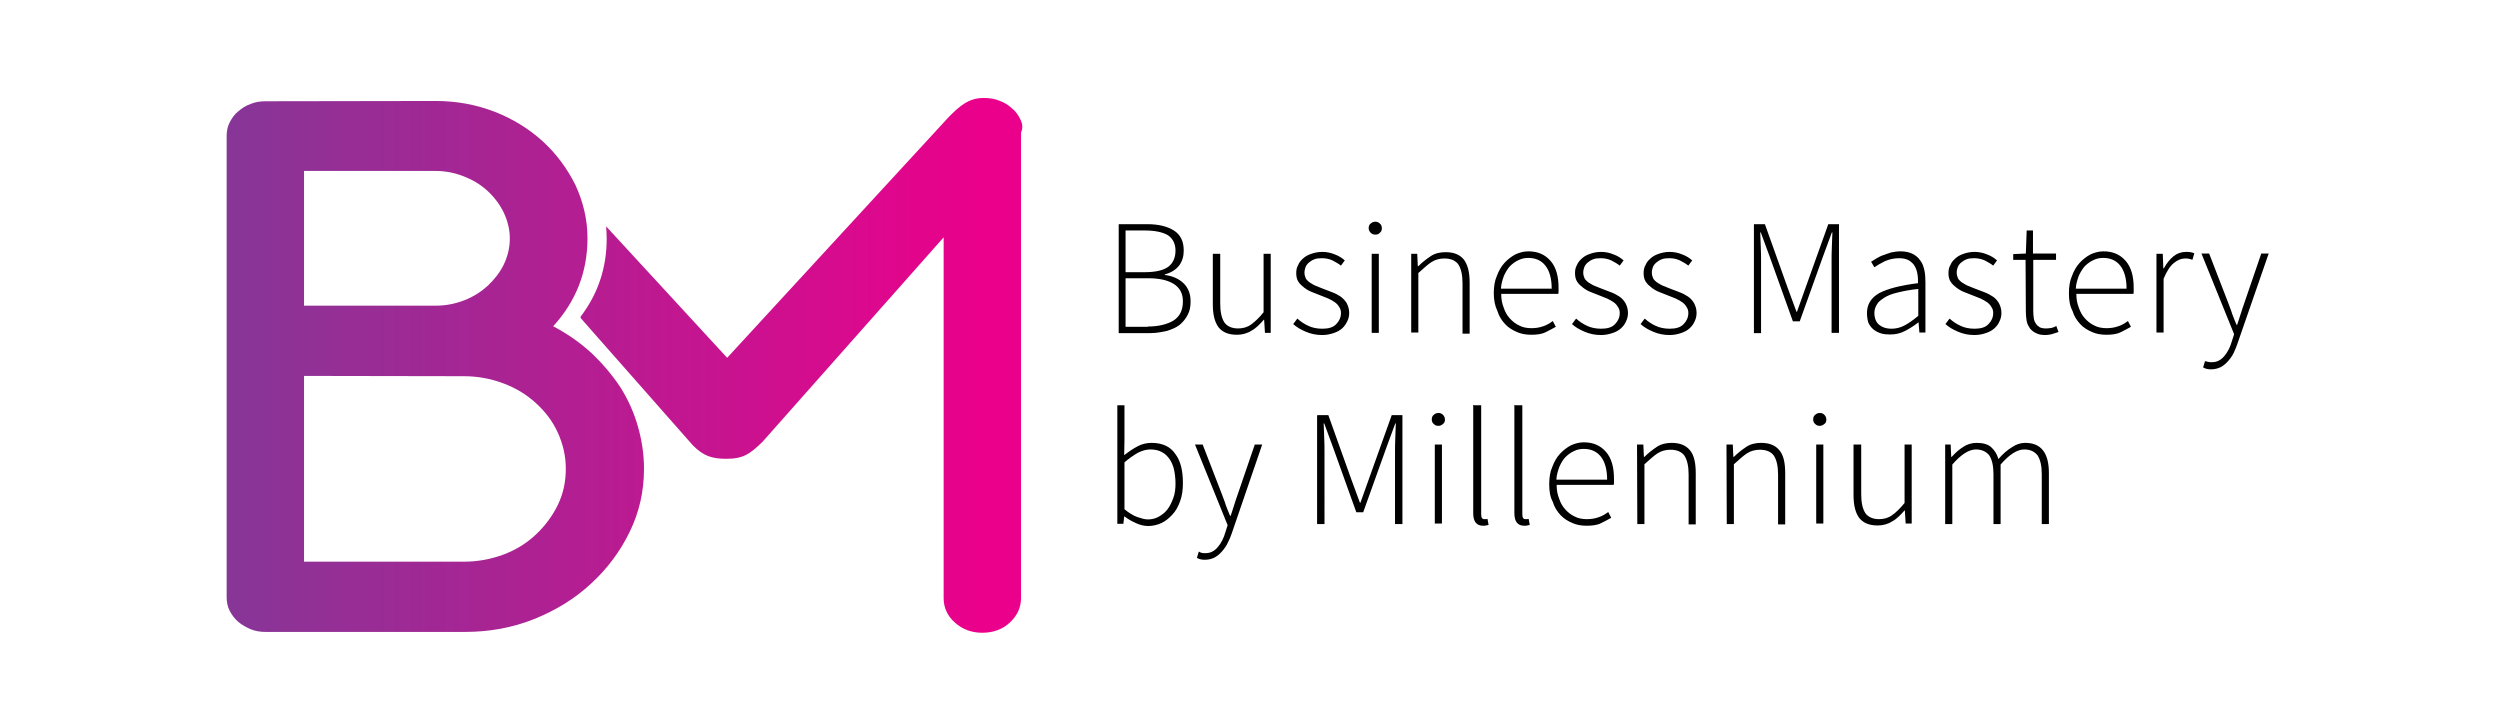
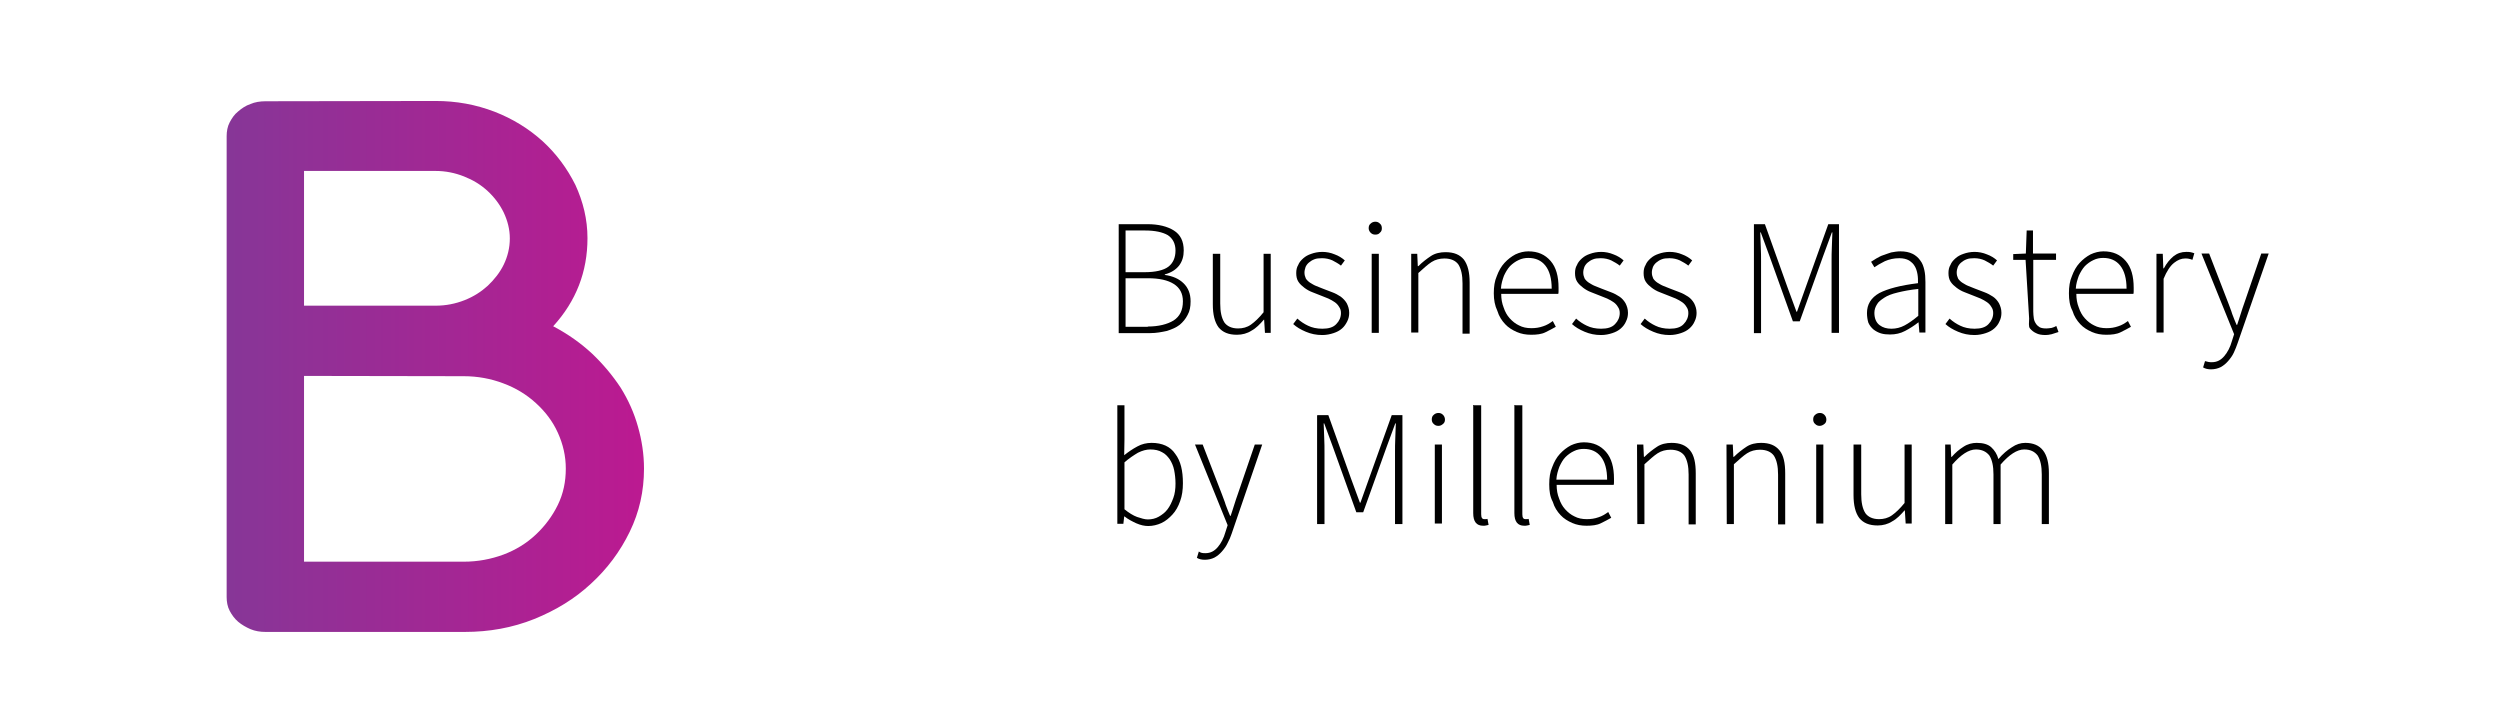
<svg xmlns="http://www.w3.org/2000/svg" version="1.1" id="Layer_1" x="0px" y="0px" viewBox="0 0 911.1 264" style="enable-background:new 0 0 911.1 264;" xml:space="preserve">
  <style type="text/css">
	.st0{fill:url(#SVGID_1_);}
	.st1{fill:url(#SVGID_00000052090799559403980600000002545686554146657972_);}
</style>
  <g>
    <g>
      <linearGradient id="SVGID_1_" gradientUnits="userSpaceOnUse" x1="-1.819" y1="-375.55" x2="369.607" y2="-375.55" gradientTransform="matrix(1 0 0 -1 0 -242)">
        <stop offset="0" style="stop-color:#69469B" />
        <stop offset="1" style="stop-color:#EB008B" />
      </linearGradient>
      <path class="st0" d="M158.8,36.8c7.5,0,14.6,1.3,21.4,3.9c6.7,2.6,12.5,6.2,17.6,10.8c5,4.6,8.9,9.9,11.9,15.9    c2.8,6.1,4.4,12.5,4.4,19.4c0,12.2-4.1,22.9-12.5,32.1c5.5,2.9,10.1,6.2,14.2,10c4,3.8,7.5,8,10.4,12.4c2.8,4.5,4.9,9.2,6.3,14.2    c1.4,4.9,2.2,10,2.2,15.3c0,8.2-1.7,15.8-5.2,23s-8.2,13.5-14.1,18.9c-5.9,5.5-12.8,9.7-20.7,12.9c-8,3.2-16.4,4.7-25.3,4.7H96.8    c-2,0-3.8-0.3-5.5-1c-1.6-0.7-3.2-1.6-4.5-2.7c-1.3-1.1-2.3-2.5-3.1-4c-0.8-1.5-1.1-3.3-1.1-5v-168c0-1.7,0.3-3.5,1.1-5    s1.7-2.9,3.1-4c1.3-1.1,2.7-2.1,4.5-2.7c1.6-0.7,3.5-1,5.5-1L158.8,36.8L158.8,36.8z M110.8,62.4v49h48c3.7,0,7.2-0.7,10.5-2    s6.1-3.1,8.5-5.3c2.4-2.3,4.4-4.8,5.8-7.7s2.2-6.1,2.2-9.5c0-3.3-0.8-6.4-2.2-9.4c-1.4-2.9-3.4-5.6-5.9-7.9s-5.3-4-8.6-5.3    c-3.3-1.3-6.7-2-10.4-2h-47.9C110.8,62.3,110.8,62.4,110.8,62.4z M110.8,137v67.7H169c5.1,0,9.9-0.9,14.5-2.6    c4.5-1.7,8.4-4.1,11.8-7.3c3.3-3.1,6-6.7,8-10.8s2.9-8.5,2.9-13.2c0-4.6-1-8.9-2.9-13.1s-4.6-7.7-8-10.8s-7.3-5.5-11.9-7.2    c-4.5-1.7-9.3-2.6-14.4-2.6L110.8,137L110.8,137z" />
    </g>
    <g>
      <linearGradient id="SVGID_00000116196377904074166460000007253166738992763061_" gradientUnits="userSpaceOnUse" x1="12.685" y1="-375.15" x2="358.477" y2="-375.15" gradientTransform="matrix(1 0 0 -1 0 -242)">
        <stop offset="0" style="stop-color:#69469B" />
        <stop offset="1" style="stop-color:#EB008B" />
      </linearGradient>
-       <path style="fill:url(#SVGID_00000116196377904074166460000007253166738992763061_);" d="M371.8,43.4c-0.7-1.5-1.7-2.9-3.1-4    c-1.3-1.2-2.8-2.1-4.5-2.7c-1.7-0.7-3.6-1-5.7-1c-5.6,0-8.9,3.1-12.7,6.9L265,130.4l-44.1-47.9c0.1,1.5,0.2,2.9,0.2,4.5    c0,10.7-3.2,20.1-9.5,28.4c0,0.2,0,0.3,0,0.5l40.9,46.4c3.9,3.9,6.9,4.9,12.3,4.9c5.9,0,8.4-1.6,13.1-6.2l66-74.5V218    c0,3.5,1.4,6.5,4.1,8.9c2.8,2.5,6.1,3.7,10,3.7s7.3-1.2,10-3.7s4.1-5.5,4.1-8.9V48.3C372.9,46.6,372.6,44.9,371.8,43.4z" />
    </g>
    <g>
      <path d="M407.5,81.7h10.7c4,0,7.2,0.8,9.6,2.3s3.6,3.9,3.6,7.3c0,2.1-0.5,3.9-1.7,5.5c-1.2,1.5-2.9,2.6-5.2,3.2v0.2    c2.9,0.4,5.2,1.4,6.9,3.1c1.6,1.6,2.5,3.7,2.5,6.5c0,2-0.3,3.6-1.1,5c-0.7,1.4-1.7,2.6-2.9,3.6c-1.3,1-2.8,1.6-4.6,2.2    c-1.9,0.4-3.8,0.8-6.1,0.8h-11.5V81.7H407.5z M417.1,99.2c4,0,7-0.7,8.7-2s2.6-3.3,2.6-5.9c0-2.5-1-4.4-2.8-5.6    c-1.9-1.1-4.7-1.7-8.3-1.7h-7.1v15.2H417.1z M418.3,119c3.9,0,7.1-0.8,9.4-2.2c2.3-1.5,3.4-3.8,3.4-7c0-2.8-1.1-4.9-3.3-6.3    c-2.2-1.4-5.3-2.1-9.5-2.1h-8.1v17.7h8.1V119z" />
      <path d="M442.1,92.5h2.6v18.1c0,3.1,0.5,5.3,1.5,6.9c1,1.4,2.7,2.2,5,2.2c1.7,0,3.3-0.4,4.7-1.4c1.4-1,2.9-2.4,4.6-4.5V92.5h2.6    v28.8H461l-0.3-4.8h-0.1c-1.4,1.6-2.8,3.1-4.5,4c-1.5,1-3.4,1.5-5.3,1.5c-3.1,0-5.2-0.9-6.7-2.7c-1.4-1.9-2.1-4.6-2.1-8.4V92.5    H442.1z" />
      <path d="M472.8,116.1c1.2,1.1,2.6,2,3.9,2.6c1.4,0.7,3.2,1.1,5.2,1.1c2.3,0,4-0.5,5.1-1.7c1.1-1.1,1.7-2.5,1.7-4    c0-0.9-0.2-1.6-0.7-2.3c-0.4-0.7-1-1.3-1.6-1.7s-1.4-0.9-2.3-1.3c-0.9-0.3-1.6-0.7-2.5-1c-1.1-0.4-2.2-0.9-3.3-1.3    c-1.1-0.4-2.1-1-2.9-1.6c-0.9-0.7-1.6-1.3-2.2-2.2s-0.8-2-0.8-3.2c0-1.1,0.2-2.1,0.7-2.9c0.4-1,1-1.7,1.9-2.5    c0.8-0.7,1.7-1.2,2.9-1.6c1.1-0.4,2.5-0.7,4-0.7s3.1,0.3,4.5,0.9c1.4,0.5,2.7,1.3,3.7,2.2l-1.4,1.9c-1-0.8-2-1.3-3.1-1.9    c-1.1-0.5-2.4-0.8-3.8-0.8c-1.1,0-2.1,0.1-2.8,0.4c-0.8,0.3-1.4,0.7-2,1.2c-0.5,0.4-1,1.1-1.2,1.6c-0.2,0.7-0.4,1.3-0.4,2    c0,0.9,0.2,1.5,0.5,2.2c0.3,0.5,0.9,1.1,1.5,1.5c0.7,0.4,1.4,0.9,2.2,1.2c0.9,0.3,1.6,0.7,2.5,1c1.1,0.4,2.3,0.9,3.4,1.3    s2.2,1,3.1,1.6c0.9,0.7,1.6,1.4,2.2,2.4c0.5,1,0.9,2.1,0.9,3.5c0,1.1-0.2,2.1-0.7,3.1s-1.1,1.9-1.9,2.6c-0.9,0.8-1.9,1.3-3.1,1.7    c-1.2,0.4-2.6,0.7-4.1,0.7c-2.2,0-4.1-0.4-6-1.2c-1.9-0.8-3.4-1.7-4.6-2.8L472.8,116.1z" />
      <path d="M501.2,85.5c-0.7,0-1.2-0.2-1.7-0.7c-0.4-0.4-0.7-1-0.7-1.6c0-0.8,0.2-1.3,0.7-1.7c0.4-0.4,1-0.7,1.7-0.7s1.2,0.2,1.7,0.7    c0.5,0.4,0.7,1,0.7,1.7s-0.2,1.2-0.7,1.6C502.5,85.3,502,85.5,501.2,85.5z M499.9,92.5h2.6v28.8h-2.6V92.5z" />
      <path d="M514.2,92.5h2.3l0.2,4.5h0.2c1.5-1.5,3.1-2.7,4.6-3.7s3.4-1.4,5.3-1.4c3.1,0,5.2,0.9,6.7,2.7c1.4,1.9,2.1,4.6,2.1,8.4    v18.6H533v-18.3c0-3.1-0.5-5.3-1.5-6.9c-1-1.4-2.7-2.2-5.1-2.2c-1.7,0-3.3,0.4-4.7,1.3s-2.9,2.3-4.8,4v21.7h-2.6V92.5H514.2z" />
      <path d="M544.4,106.9c0-2.4,0.3-4.5,1.1-6.3c0.7-1.9,1.6-3.5,2.8-4.8s2.5-2.3,4-3.1c1.5-0.7,3.1-1.1,4.7-1.1    c3.5,0,6.1,1.2,8.1,3.5s2.9,5.6,2.9,9.8c0,0.3,0,0.8,0,1.1c0,0.3,0,0.8-0.1,1.1h-20.8c0,1.9,0.3,3.5,0.9,5    c0.5,1.5,1.2,2.8,2.2,3.9s2.1,2,3.4,2.6c1.3,0.7,2.8,1,4.5,1c1.5,0,2.9-0.2,4.3-0.7c1.3-0.4,2.4-1.1,3.5-1.9l1.1,2.1    c-1.2,0.7-2.4,1.3-3.8,2c-1.4,0.7-3.2,0.9-5.2,0.9c-1.9,0-3.6-0.3-5.2-1c-1.6-0.7-3.1-1.6-4.3-2.9s-2.2-2.8-2.8-4.8    C544.8,111.4,544.4,109.3,544.4,106.9z M565.5,105.2c0-3.7-0.8-6.5-2.3-8.4S559.6,94,557,94c-1.2,0-2.4,0.2-3.6,0.8    c-1.1,0.5-2.2,1.3-3.1,2.2c-0.9,1-1.6,2.2-2.2,3.5c-0.5,1.4-1,2.9-1.1,4.7H565.5L565.5,105.2L565.5,105.2z" />
      <path d="M574.4,116.1c1.2,1.1,2.6,2,3.9,2.6c1.4,0.7,3.2,1.1,5.2,1.1c2.3,0,4-0.5,5.1-1.7c1.1-1.1,1.7-2.5,1.7-4    c0-0.9-0.2-1.6-0.7-2.3c-0.4-0.7-1-1.3-1.6-1.7s-1.4-0.9-2.3-1.3c-0.9-0.3-1.6-0.7-2.5-1c-1.1-0.4-2.2-0.9-3.3-1.3s-2.1-1-2.9-1.6    c-0.9-0.7-1.6-1.3-2.2-2.2s-0.8-2-0.8-3.2c0-1.1,0.2-2.1,0.7-2.9c0.4-1,1-1.7,1.9-2.5c0.8-0.7,1.7-1.2,2.9-1.6    c1.1-0.4,2.5-0.7,4-0.7s3.1,0.3,4.5,0.9c1.4,0.5,2.7,1.3,3.7,2.2l-1.4,1.9c-1-0.8-2-1.3-3.1-1.9c-1.1-0.5-2.4-0.8-3.8-0.8    c-1.1,0-2.1,0.1-2.8,0.4c-0.8,0.3-1.4,0.7-2,1.2c-0.5,0.4-1,1.1-1.2,1.6s-0.4,1.3-0.4,2c0,0.9,0.2,1.5,0.5,2.2    c0.3,0.5,0.9,1.1,1.5,1.5c0.7,0.4,1.4,0.9,2.2,1.2c0.9,0.3,1.6,0.7,2.5,1c1.1,0.4,2.3,0.9,3.4,1.3c1.1,0.4,2.2,1,3.1,1.6    s1.6,1.4,2.2,2.4c0.5,1,0.9,2.1,0.9,3.5c0,1.1-0.2,2.1-0.7,3.1c-0.4,1-1.1,1.9-1.9,2.6c-0.9,0.8-1.9,1.3-3.1,1.7    c-1.2,0.4-2.6,0.7-4.1,0.7c-2.2,0-4.1-0.4-6-1.2s-3.4-1.7-4.6-2.8L574.4,116.1z" />
      <path d="M599.4,116.1c1.2,1.1,2.6,2,3.9,2.6c1.4,0.7,3.2,1.1,5.2,1.1c2.3,0,4-0.5,5.1-1.7c1.1-1.1,1.7-2.5,1.7-4    c0-0.9-0.2-1.6-0.7-2.3c-0.4-0.7-1-1.3-1.6-1.7s-1.4-0.9-2.3-1.3c-0.9-0.3-1.6-0.7-2.5-1c-1.1-0.4-2.2-0.9-3.3-1.3s-2.1-1-2.9-1.6    c-0.9-0.7-1.6-1.3-2.2-2.2s-0.8-2-0.8-3.2c0-1.1,0.2-2.1,0.7-2.9c0.4-1,1-1.7,1.9-2.5c0.8-0.7,1.7-1.2,2.9-1.6    c1.1-0.4,2.5-0.7,4-0.7s3.1,0.3,4.5,0.9c1.4,0.5,2.7,1.3,3.7,2.2l-1.4,1.9c-1-0.8-2-1.3-3.1-1.9c-1.1-0.5-2.4-0.8-3.8-0.8    c-1.1,0-2.1,0.1-2.8,0.4c-0.8,0.3-1.4,0.7-2,1.2c-0.5,0.4-1,1.1-1.2,1.6s-0.4,1.3-0.4,2c0,0.9,0.2,1.5,0.5,2.2    c0.3,0.5,0.9,1.1,1.5,1.5c0.7,0.4,1.4,0.9,2.2,1.2c0.9,0.3,1.6,0.7,2.5,1c1.1,0.4,2.3,0.9,3.4,1.3c1.1,0.4,2.2,1,3.1,1.6    s1.6,1.4,2.2,2.4c0.5,1,0.9,2.1,0.9,3.5c0,1.1-0.2,2.1-0.7,3.1c-0.4,1-1.1,1.9-1.9,2.6c-0.9,0.8-1.9,1.3-3.1,1.7    c-1.2,0.4-2.6,0.7-4.1,0.7c-2.2,0-4.1-0.4-6-1.2s-3.4-1.7-4.6-2.8L599.4,116.1z" />
      <path d="M639.3,81.7h3.9l8.3,23.2l3.2,8.7h0.2l3.1-8.7l8.3-23.2h3.9v39.6h-2.7v-26c0-1.6,0-3.4,0.1-5.3s0.1-3.7,0.2-5.3h-0.2    l-3.2,8.7l-8.5,23.7h-2.5l-8.5-23.7l-3.2-8.7h-0.2c0.1,1.6,0.1,3.5,0.2,5.3c0.1,1.9,0.1,3.7,0.1,5.3v26.1h-2.6V81.7H639.3z" />
      <path d="M680.4,114.1c0-3.2,1.5-5.6,4.5-7.3c3.1-1.6,7.7-2.8,14.1-3.6c0-1.1,0-2.2-0.2-3.3s-0.5-2.1-1-2.9    c-0.5-0.9-1.2-1.5-2.1-2.1c-0.9-0.5-2.1-0.8-3.5-0.8c-2,0-3.7,0.4-5.3,1.1c-1.6,0.8-2.8,1.5-3.8,2.2l-1.2-2    c0.5-0.3,1.2-0.8,1.9-1.2c0.8-0.4,1.5-0.9,2.5-1.2c0.9-0.3,1.9-0.7,2.9-1c1.1-0.2,2.2-0.4,3.4-0.4c1.7,0,3.2,0.3,4.4,0.9    s2.1,1.4,2.8,2.4c0.8,1,1.2,2.2,1.5,3.5s0.4,2.8,0.4,4.4v18.4h-2.2l-0.3-3.7h-0.1c-1.5,1.2-3.1,2.2-4.8,3.1s-3.5,1.3-5.5,1.3    c-1.2,0-2.3-0.1-3.3-0.4s-1.9-0.8-2.7-1.4c-0.8-0.7-1.4-1.4-1.9-2.5C680.6,116.6,680.4,115.4,680.4,114.1z M683.1,114    c0,2.1,0.7,3.6,1.9,4.5s2.6,1.3,4.3,1.3s3.3-0.4,4.8-1.2s3.2-2,5-3.5v-9.8c-2.9,0.3-5.5,0.8-7.5,1.3c-2.1,0.5-3.7,1.1-4.9,1.9    s-2.2,1.5-2.7,2.5C683.5,111.8,683.1,112.8,683.1,114z" />
      <path d="M710.5,116.1c1.2,1.1,2.6,2,3.9,2.6c1.4,0.7,3.2,1.1,5.2,1.1c2.3,0,4-0.5,5.1-1.7c1.1-1.1,1.7-2.5,1.7-4    c0-0.9-0.2-1.6-0.7-2.3c-0.4-0.7-1-1.3-1.6-1.7s-1.4-0.9-2.3-1.3c-0.9-0.3-1.6-0.7-2.5-1c-1.1-0.4-2.2-0.9-3.3-1.3s-2.1-1-2.9-1.6    c-0.9-0.7-1.6-1.3-2.2-2.2s-0.8-2-0.8-3.2c0-1.1,0.2-2.1,0.7-2.9c0.4-1,1-1.7,1.9-2.5c0.8-0.7,1.7-1.2,2.9-1.6    c1.1-0.4,2.5-0.7,4-0.7s3.1,0.3,4.5,0.9c1.4,0.5,2.7,1.3,3.7,2.2l-1.4,1.9c-1-0.8-2-1.3-3.1-1.9c-1.1-0.5-2.4-0.8-3.8-0.8    c-1.1,0-2.1,0.1-2.8,0.4c-0.8,0.3-1.4,0.7-2,1.2c-0.5,0.4-1,1.1-1.2,1.6s-0.4,1.3-0.4,2c0,0.9,0.2,1.5,0.5,2.2    c0.3,0.5,0.9,1.1,1.5,1.5c0.7,0.4,1.4,0.9,2.2,1.2c0.9,0.3,1.6,0.7,2.5,1c1.1,0.4,2.3,0.9,3.4,1.3c1.1,0.4,2.2,1,3.1,1.6    s1.6,1.4,2.2,2.4c0.5,1,0.9,2.1,0.9,3.5c0,1.1-0.2,2.1-0.7,3.1c-0.4,1-1.1,1.9-1.9,2.6c-0.9,0.8-1.9,1.3-3.1,1.7    c-1.2,0.4-2.6,0.7-4.1,0.7c-2.2,0-4.1-0.4-6-1.2s-3.4-1.7-4.6-2.8L710.5,116.1z" />
-       <path d="M738.2,94.7h-4.5v-2.1l4.6-0.2l0.3-8.4h2.3v8.4h8.4v2.3H741v18.8c0,0.9,0.1,1.7,0.2,2.5s0.4,1.4,0.8,2    c0.3,0.5,0.9,1,1.4,1.3c0.7,0.3,1.4,0.4,2.4,0.4c0.5,0,1.2-0.1,1.9-0.2c0.7-0.2,1.2-0.4,1.7-0.7l0.8,2.2c-0.9,0.3-1.6,0.5-2.5,0.8    c-0.9,0.2-1.5,0.3-2.2,0.3c-1.4,0-2.6-0.2-3.5-0.7c-0.9-0.4-1.6-1-2.2-1.7c-0.5-0.8-1-1.6-1.2-2.7s-0.3-2.3-0.3-3.6L738.2,94.7    L738.2,94.7z" />
+       <path d="M738.2,94.7h-4.5v-2.1l4.6-0.2l0.3-8.4h2.3v8.4h8.4v2.3H741v18.8c0,0.9,0.1,1.7,0.2,2.5s0.4,1.4,0.8,2    c0.3,0.5,0.9,1,1.4,1.3c0.7,0.3,1.4,0.4,2.4,0.4c0.5,0,1.2-0.1,1.9-0.2c0.7-0.2,1.2-0.4,1.7-0.7l0.8,2.2c-0.9,0.3-1.6,0.5-2.5,0.8    c-0.9,0.2-1.5,0.3-2.2,0.3c-1.4,0-2.6-0.2-3.5-0.7c-0.9-0.4-1.6-1-2.2-1.7s-0.3-2.3-0.3-3.6L738.2,94.7    L738.2,94.7z" />
      <path d="M754,106.9c0-2.4,0.3-4.5,1.1-6.3c0.7-1.9,1.6-3.5,2.8-4.8s2.5-2.3,4-3.1c1.5-0.7,3.1-1.1,4.7-1.1c3.5,0,6.1,1.2,8.1,3.5    s2.9,5.6,2.9,9.8c0,0.3,0,0.8,0,1.1c0,0.3,0,0.8-0.1,1.1h-20.8c0,1.9,0.3,3.5,0.9,5c0.5,1.5,1.2,2.8,2.2,3.9s2.1,2,3.4,2.6    c1.3,0.7,2.8,1,4.5,1c1.5,0,2.9-0.2,4.3-0.7c1.3-0.4,2.4-1.1,3.5-1.9l1.1,2.1c-1.2,0.7-2.4,1.3-3.8,2c-1.4,0.7-3.2,0.9-5.2,0.9    c-1.9,0-3.6-0.3-5.2-1s-3.1-1.6-4.3-2.9s-2.2-2.8-2.8-4.8C754.3,111.4,754,109.3,754,106.9z M775,105.2c0-3.7-0.8-6.5-2.3-8.4    s-3.6-2.8-6.2-2.8c-1.2,0-2.4,0.2-3.6,0.8c-1.1,0.5-2.2,1.3-3.1,2.2c-0.9,1-1.6,2.2-2.2,3.5c-0.5,1.4-1,2.9-1.1,4.7L775,105.2    L775,105.2z" />
      <path d="M785.9,92.5h2.3l0.2,5.3h0.2c1-1.9,2.2-3.3,3.5-4.4c1.4-1.1,2.9-1.6,4.7-1.6c0.5,0,1.1,0,1.5,0.1s0.9,0.2,1.4,0.4    l-0.7,2.4c-0.4-0.2-0.9-0.3-1.3-0.4c-0.3-0.1-0.9-0.1-1.4-0.1c-1.3,0-2.6,0.5-4,1.6s-2.7,3.1-3.8,5.8v19.6h-2.6L785.9,92.5    L785.9,92.5z" />
      <path d="M804.8,131.9c0.4,0.1,0.9,0.1,1.3,0.1c1.9,0,3.3-0.8,4.5-2.2s2.2-3.3,2.8-5.5l0.8-2.5l-11.9-29.4h2.8l7,18.1    c0.4,1.2,1,2.5,1.4,3.9c0.5,1.4,1.1,2.8,1.6,4h0.2c0.4-1.3,0.9-2.6,1.3-4c0.4-1.4,0.9-2.7,1.3-3.9l6.2-18.1h2.7L815.5,125    c-0.4,1.2-0.9,2.4-1.4,3.5c-0.5,1.1-1.3,2.2-2.1,3.1c-0.8,0.9-1.6,1.6-2.7,2.2c-1,0.5-2.2,0.8-3.5,0.8c-1.1,0-2.1-0.2-2.9-0.7    l0.7-2.3C804,131.7,804.5,131.8,804.8,131.9z" />
      <path d="M407.2,147.7h2.6v12.5l-0.1,5.7c1.5-1.2,3.1-2.3,4.8-3.2c1.6-0.9,3.4-1.3,5.2-1.3c3.8,0,6.8,1.3,8.6,4    c2,2.6,2.8,6.2,2.8,10.7c0,2.4-0.3,4.6-1,6.5c-0.7,2-1.6,3.6-2.8,4.9c-1.2,1.3-2.5,2.4-4,3.1s-3.2,1.1-4.8,1.1    c-1.4,0-2.8-0.3-4.4-1c-1.5-0.7-2.9-1.4-4.3-2.5h-0.1l-0.3,2.7h-2.2v-43.3l0,0L407.2,147.7L407.2,147.7z M409.8,185.6    c1.6,1.3,3.2,2.3,4.6,2.8c1.5,0.5,2.8,0.9,3.9,0.9c1.4,0,2.8-0.3,4-1s2.3-1.5,3.2-2.7c0.9-1.2,1.5-2.5,2.1-4.1s0.8-3.4,0.8-5.3    c0-1.7-0.2-3.4-0.5-4.9s-0.9-2.8-1.6-3.9c-0.8-1.1-1.6-2-2.8-2.6c-1.2-0.7-2.6-1-4.3-1c-1.4,0-2.9,0.4-4.5,1.2    c-1.5,0.9-3.2,2-4.9,3.5L409.8,185.6L409.8,185.6L409.8,185.6z" />
      <path d="M438,201.5c0.4,0.1,0.9,0.1,1.3,0.1c1.9,0,3.3-0.8,4.5-2.2s2.2-3.3,2.8-5.5l0.8-2.5L435.5,162h2.8l7,18.1    c0.4,1.2,1,2.5,1.4,3.9c0.5,1.4,1.1,2.8,1.6,4h0.2c0.4-1.3,0.9-2.6,1.3-4s0.9-2.7,1.3-3.9l6.2-18.1h2.7l-11.1,32.4    c-0.4,1.2-0.9,2.4-1.5,3.5c-0.5,1.1-1.3,2.2-2.1,3.1c-0.8,0.9-1.6,1.6-2.7,2.2c-1,0.5-2.2,0.8-3.5,0.8c-1.1,0-2.1-0.2-2.9-0.7    l0.7-2.3C437.3,201.3,437.7,201.4,438,201.5z" />
      <path d="M480.2,151.3h3.9l8.3,23.2l3.2,8.7h0.2l3.1-8.7l8.3-23.2h3.9V191h-2.7v-26.1c0-1.6,0-3.4,0.1-5.3c0.1-1.9,0.1-3.7,0.2-5.3    h-0.2l-3.2,8.7l-8.5,23.7h-2.5l-8.5-23.7l-3.2-8.7h-0.2c0.1,1.6,0.1,3.5,0.2,5.3s0.1,3.7,0.1,5.3V191H480v-39.6L480.2,151.3    L480.2,151.3z" />
      <path d="M524.2,155.2c-0.7,0-1.2-0.2-1.7-0.7c-0.5-0.4-0.7-1-0.7-1.6c0-0.8,0.2-1.3,0.7-1.7c0.4-0.4,1-0.7,1.7-0.7    s1.2,0.2,1.7,0.7c0.4,0.4,0.7,1,0.7,1.7s-0.2,1.2-0.7,1.6S525,155.2,524.2,155.2z M522.9,162h2.6v28.8h-2.6V162z" />
      <path d="M537.2,147.7h2.6v39.7c0,0.7,0.1,1.1,0.3,1.4s0.5,0.4,0.9,0.4c0.1,0,0.2,0,0.4,0c0.1,0,0.3,0,0.7-0.1l0.4,2.2    c-0.3,0.1-0.5,0.1-0.9,0.2c-0.3,0.1-0.7,0.1-1.1,0.1c-2.4,0-3.6-1.5-3.6-4.6v-39.4h0.3L537.2,147.7L537.2,147.7z" />
      <path d="M552.2,147.7h2.6v39.7c0,0.7,0.1,1.1,0.3,1.4s0.5,0.4,0.9,0.4c0.1,0,0.2,0,0.4,0s0.3,0,0.7-0.1l0.4,2.2    c-0.3,0.1-0.5,0.1-0.9,0.2c-0.3,0.1-0.7,0.1-1.1,0.1c-2.4,0-3.6-1.5-3.6-4.6v-39.4h0.3L552.2,147.7L552.2,147.7z" />
      <path d="M564.6,176.5c0-2.4,0.3-4.5,1.1-6.3c0.7-1.9,1.6-3.5,2.8-4.8s2.5-2.3,4-3.1c1.5-0.7,3.1-1.1,4.7-1.1    c3.5,0,6.1,1.2,8.1,3.5s2.9,5.6,2.9,9.8c0,0.3,0,0.8,0,1.1s0,0.8-0.1,1.1h-20.8c0,1.9,0.3,3.5,0.9,5c0.5,1.5,1.2,2.8,2.2,3.9    c1,1.1,2.1,2,3.4,2.6c1.3,0.7,2.8,1,4.5,1c1.5,0,2.9-0.2,4.3-0.7c1.3-0.4,2.4-1.1,3.5-1.9l1.1,2.1c-1.2,0.7-2.4,1.3-3.8,2    c-1.4,0.7-3.2,0.9-5.2,0.9c-1.9,0-3.6-0.3-5.2-1c-1.6-0.7-3.1-1.6-4.3-2.9c-1.2-1.3-2.2-2.8-2.8-4.8    C564.9,181,564.6,179,564.6,176.5z M585.7,174.8c0-3.7-0.8-6.5-2.3-8.4s-3.6-2.8-6.2-2.8c-1.2,0-2.4,0.2-3.6,0.8    c-1.1,0.5-2.2,1.3-3.1,2.2c-0.9,0.9-1.6,2.2-2.2,3.5c-0.5,1.4-1,2.9-1.1,4.7H585.7L585.7,174.8L585.7,174.8z" />
      <path d="M596.6,162h2.3l0.2,4.5h0.2c1.5-1.5,3.1-2.7,4.6-3.7s3.4-1.4,5.3-1.4c3.1,0,5.2,0.9,6.7,2.7s2.1,4.6,2.1,8.4v18.6h-2.6    V173c0-3.1-0.5-5.3-1.5-6.9c-1-1.4-2.7-2.2-5.1-2.2c-1.7,0-3.3,0.4-4.7,1.3c-1.4,0.9-2.9,2.3-4.8,4V191h-2.6L596.6,162L596.6,162z    " />
      <path d="M629.2,162h2.3l0.2,4.5h0.2c1.5-1.5,3.1-2.7,4.6-3.7s3.4-1.4,5.3-1.4c3.1,0,5.2,0.9,6.7,2.7s2.1,4.6,2.1,8.4v18.6H648V173    c0-3.1-0.5-5.3-1.5-6.9c-1-1.4-2.7-2.2-5.1-2.2c-1.7,0-3.3,0.4-4.7,1.3c-1.4,0.9-2.9,2.3-4.8,4V191h-2.6L629.2,162L629.2,162z" />
      <path d="M663.2,155.2c-0.7,0-1.2-0.2-1.7-0.7c-0.5-0.4-0.7-1-0.7-1.6c0-0.8,0.2-1.3,0.7-1.7c0.4-0.4,1-0.7,1.7-0.7    s1.2,0.2,1.7,0.7c0.4,0.4,0.7,1,0.7,1.7s-0.2,1.2-0.7,1.6S663.8,155.2,663.2,155.2z M661.9,162h2.6v28.8h-2.6V162z" />
      <path d="M675.7,162h2.6v18.1c0,3.1,0.5,5.3,1.5,6.9c1,1.4,2.7,2.2,5,2.2c1.7,0,3.3-0.4,4.7-1.4s2.9-2.4,4.6-4.5V162h2.6v28.8h-2.2    l-0.3-4.8h-0.1c-1.4,1.6-2.8,3.1-4.5,4c-1.5,1-3.4,1.5-5.3,1.5c-3.1,0-5.2-0.9-6.7-2.7c-1.4-1.9-2.1-4.6-2.1-8.4V162H675.7z" />
      <path d="M708.6,162h2.3l0.2,4.5h0.2c1.3-1.5,2.7-2.7,4.3-3.7c1.5-1,3.2-1.4,4.8-1.4c2.3,0,4.1,0.5,5.3,1.6s2.1,2.5,2.6,4.3    c1.6-1.9,3.3-3.3,4.9-4.3c1.6-1.1,3.2-1.6,4.9-1.6c5.8,0,8.6,3.7,8.6,11V191h-2.6v-18.1c0-3.1-0.5-5.3-1.5-6.9    c-1.1-1.4-2.6-2.2-4.9-2.2c-2.6,0-5.5,1.9-8.6,5.5V191h-2.6v-18.1c0-3.1-0.5-5.3-1.5-6.9c-1.1-1.4-2.7-2.2-4.9-2.2    c-2.6,0-5.5,1.9-8.6,5.5V191h-2.6v-29H708.6z" />
    </g>
  </g>
</svg>